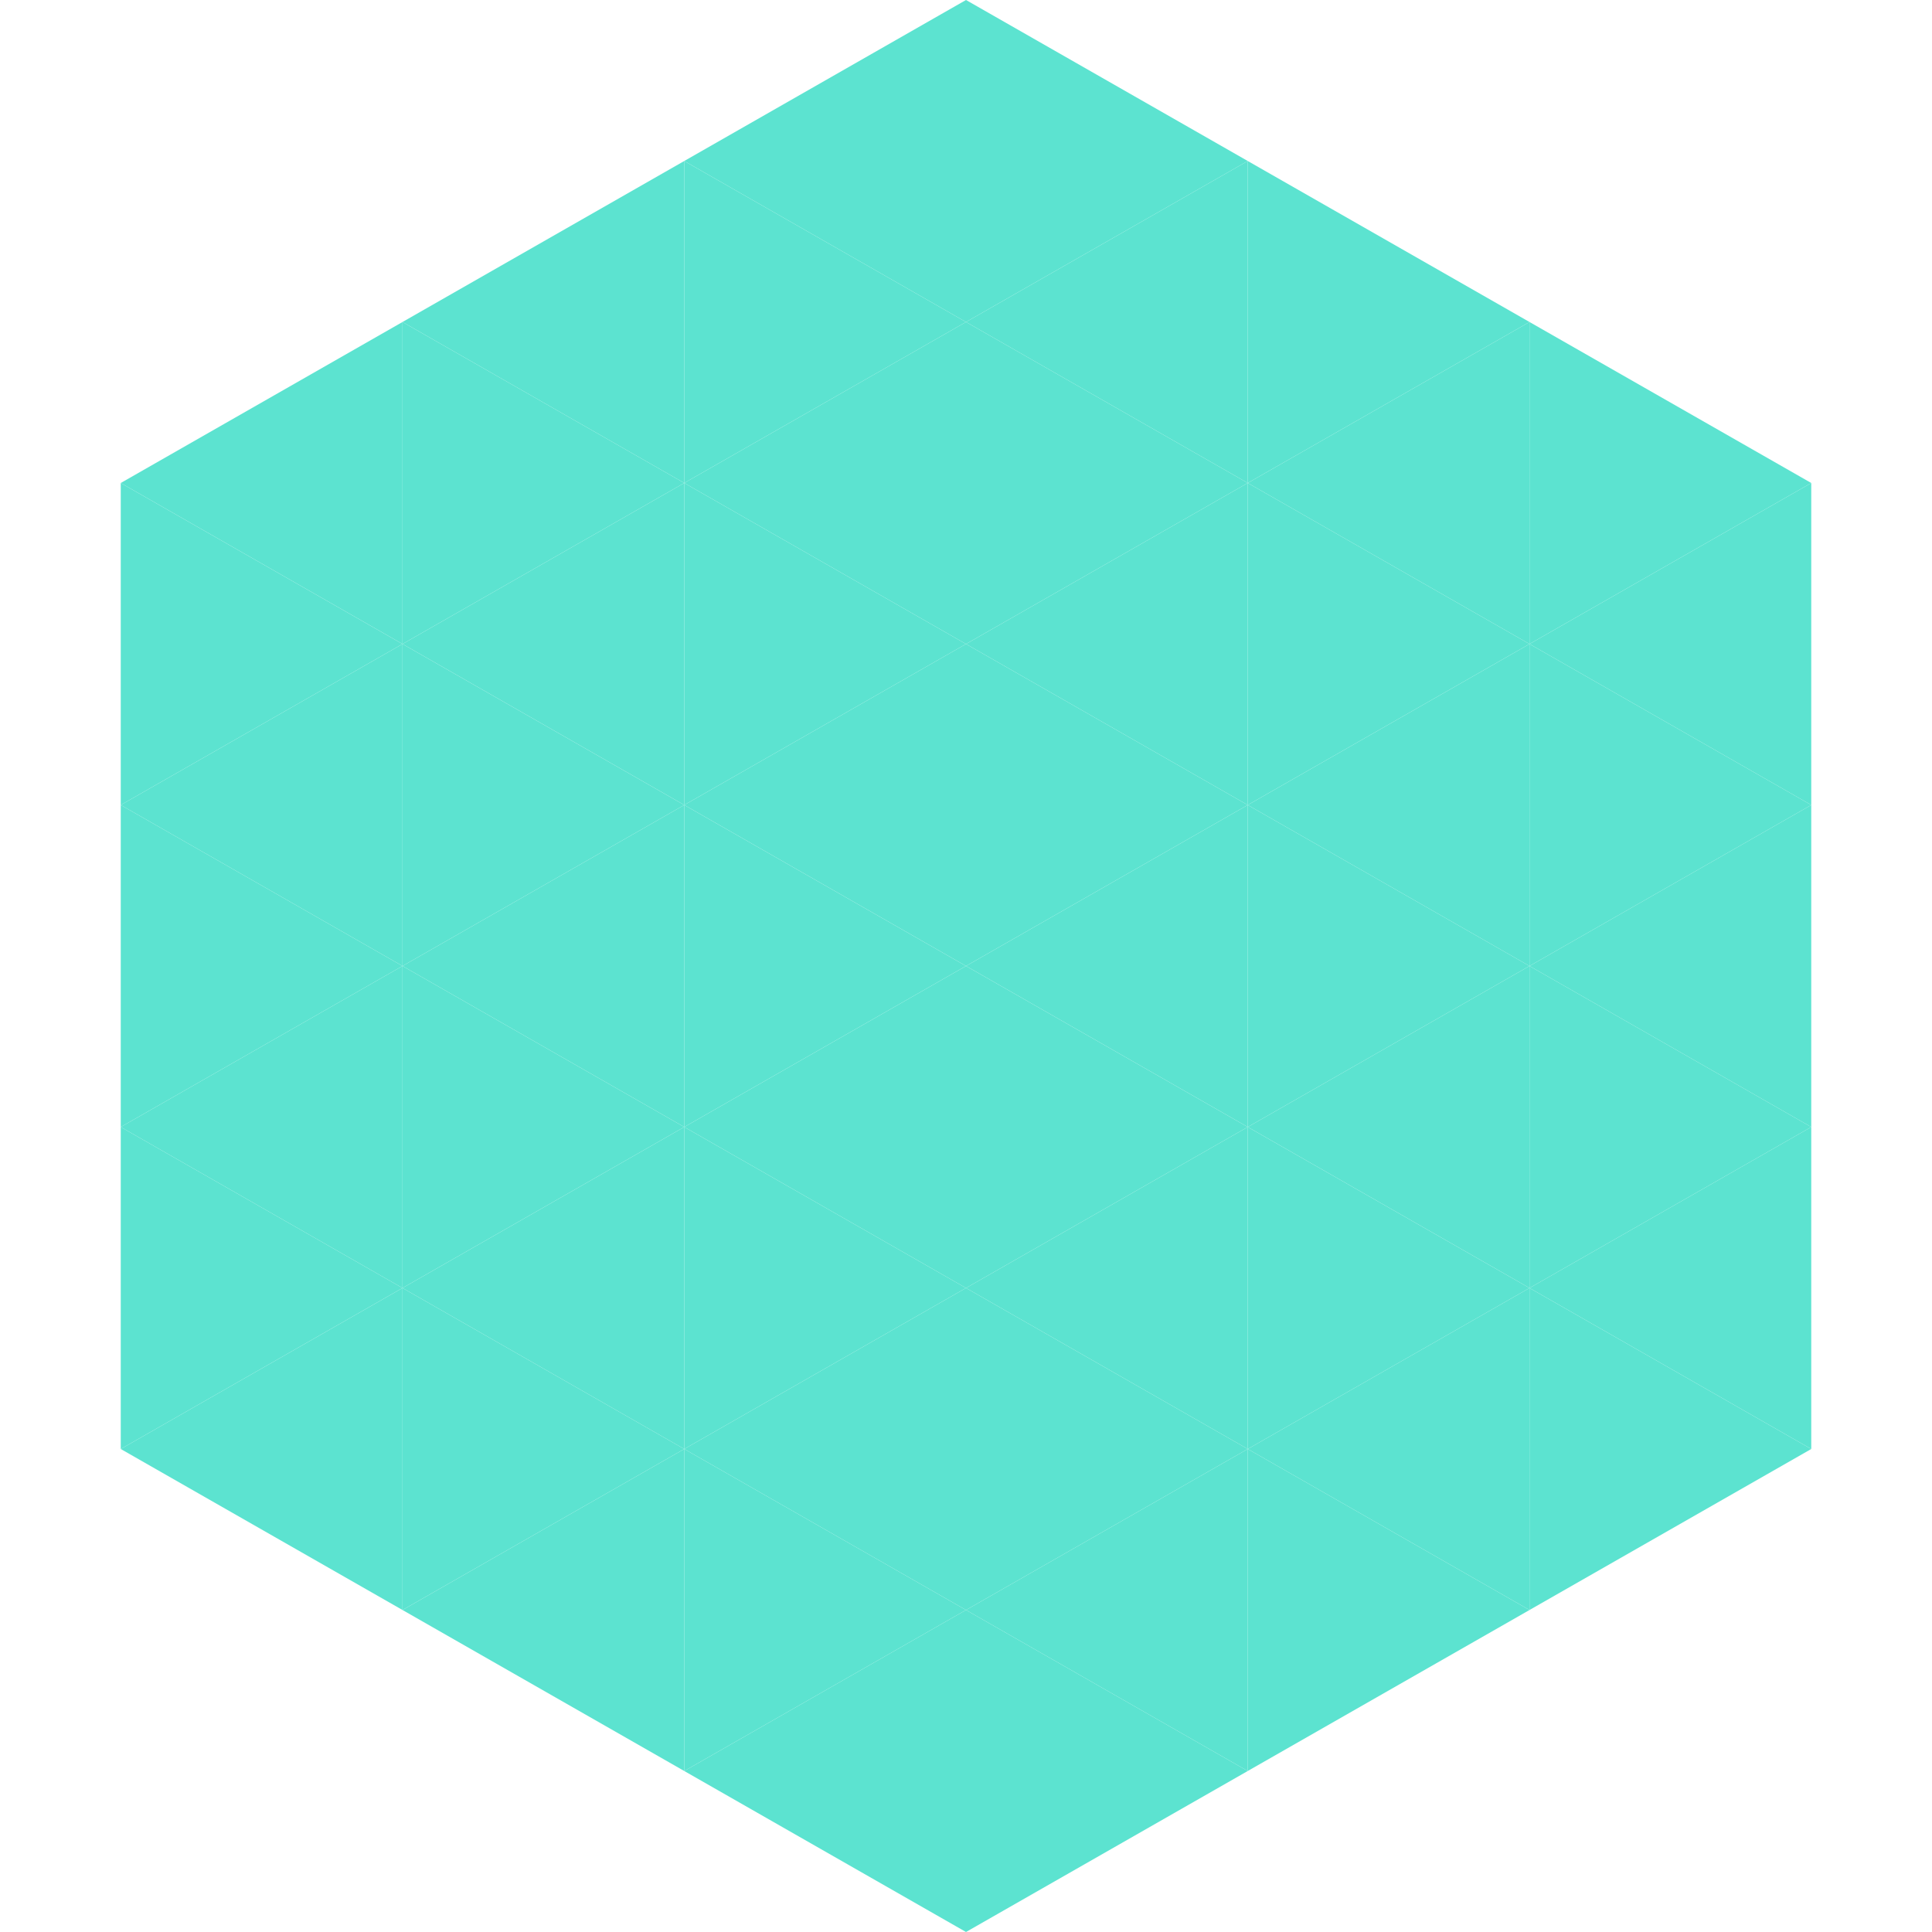
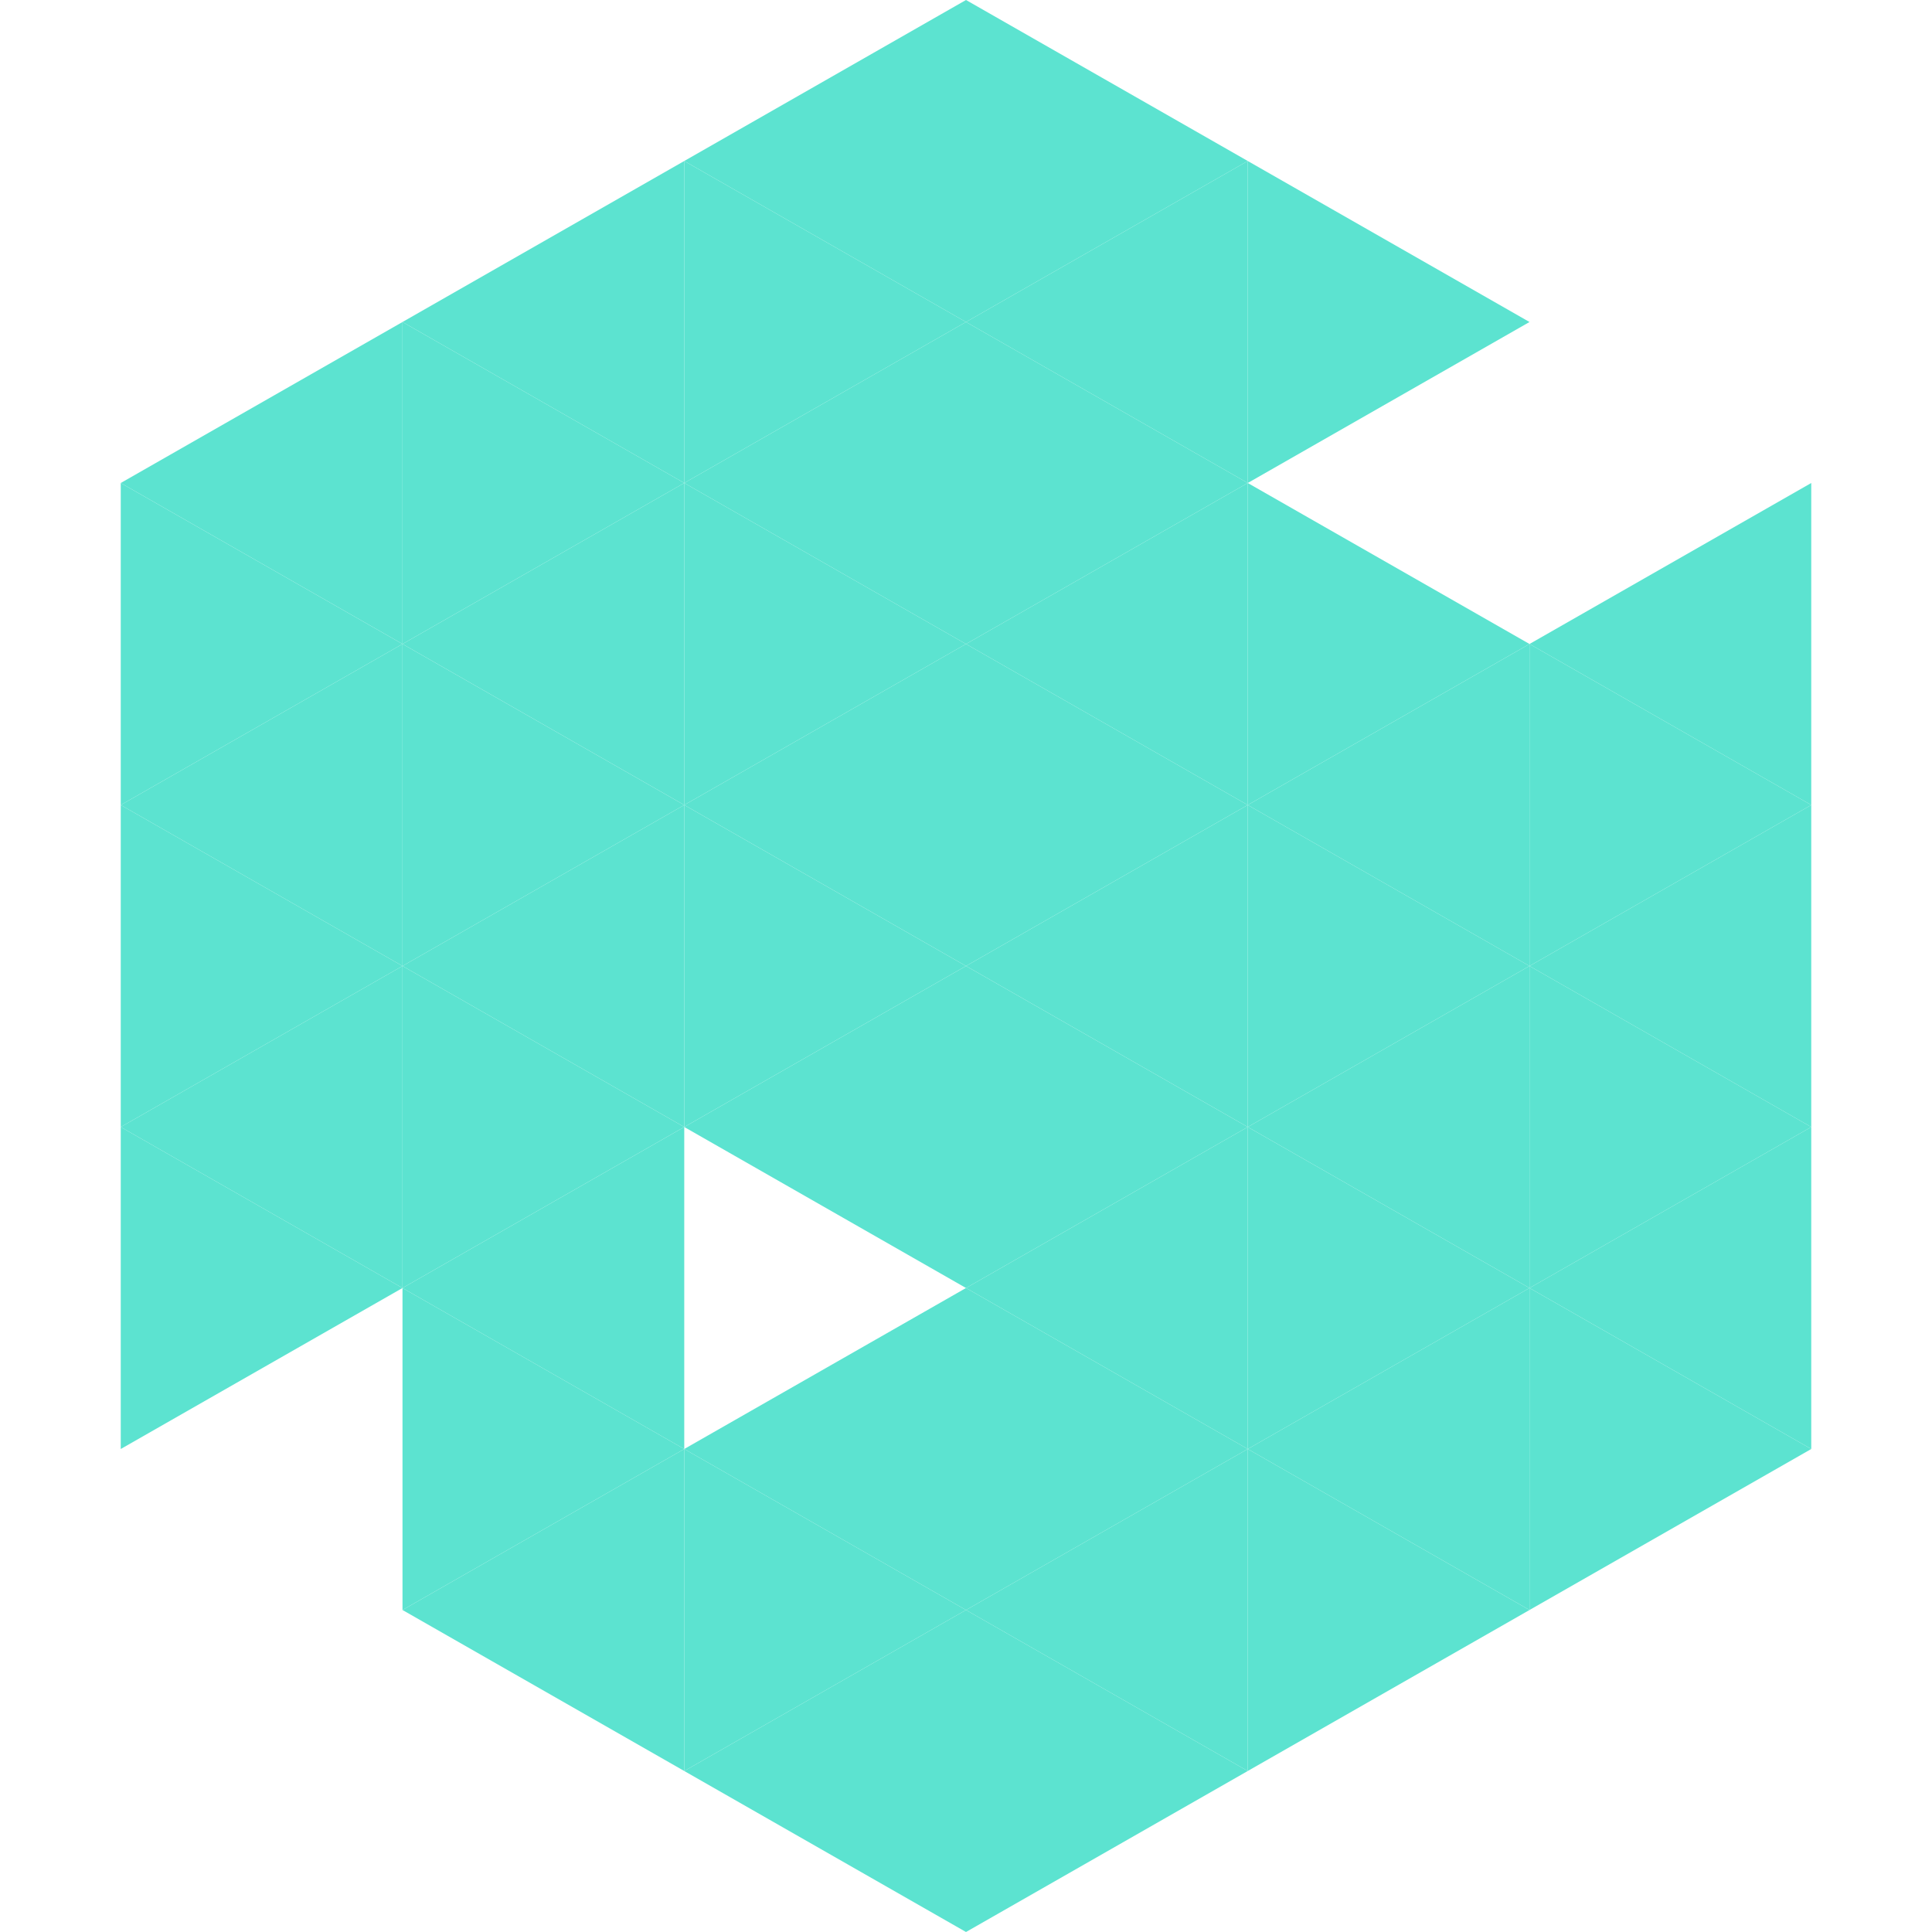
<svg xmlns="http://www.w3.org/2000/svg" width="240" height="240">
  <polygon points="50,40 15,60 50,80" style="fill:rgb(92,227,208)" />
-   <polygon points="190,40 225,60 190,80" style="fill:rgb(92,227,208)" />
  <polygon points="15,60 50,80 15,100" style="fill:rgb(92,227,208)" />
  <polygon points="225,60 190,80 225,100" style="fill:rgb(92,227,208)" />
  <polygon points="50,80 15,100 50,120" style="fill:rgb(92,227,208)" />
  <polygon points="190,80 225,100 190,120" style="fill:rgb(92,227,208)" />
  <polygon points="15,100 50,120 15,140" style="fill:rgb(92,227,208)" />
  <polygon points="225,100 190,120 225,140" style="fill:rgb(92,227,208)" />
  <polygon points="50,120 15,140 50,160" style="fill:rgb(92,227,208)" />
  <polygon points="190,120 225,140 190,160" style="fill:rgb(92,227,208)" />
  <polygon points="15,140 50,160 15,180" style="fill:rgb(92,227,208)" />
  <polygon points="225,140 190,160 225,180" style="fill:rgb(92,227,208)" />
-   <polygon points="50,160 15,180 50,200" style="fill:rgb(92,227,208)" />
  <polygon points="190,160 225,180 190,200" style="fill:rgb(92,227,208)" />
  <polygon points="15,180 50,200 15,220" style="fill:rgb(255,255,255); fill-opacity:0" />
  <polygon points="225,180 190,200 225,220" style="fill:rgb(255,255,255); fill-opacity:0" />
  <polygon points="50,0 85,20 50,40" style="fill:rgb(255,255,255); fill-opacity:0" />
  <polygon points="190,0 155,20 190,40" style="fill:rgb(255,255,255); fill-opacity:0" />
  <polygon points="85,20 50,40 85,60" style="fill:rgb(92,227,208)" />
  <polygon points="155,20 190,40 155,60" style="fill:rgb(92,227,208)" />
  <polygon points="50,40 85,60 50,80" style="fill:rgb(92,227,208)" />
-   <polygon points="190,40 155,60 190,80" style="fill:rgb(92,227,208)" />
  <polygon points="85,60 50,80 85,100" style="fill:rgb(92,227,208)" />
  <polygon points="155,60 190,80 155,100" style="fill:rgb(92,227,208)" />
  <polygon points="50,80 85,100 50,120" style="fill:rgb(92,227,208)" />
  <polygon points="190,80 155,100 190,120" style="fill:rgb(92,227,208)" />
  <polygon points="85,100 50,120 85,140" style="fill:rgb(92,227,208)" />
  <polygon points="155,100 190,120 155,140" style="fill:rgb(92,227,208)" />
  <polygon points="50,120 85,140 50,160" style="fill:rgb(92,227,208)" />
  <polygon points="190,120 155,140 190,160" style="fill:rgb(92,227,208)" />
  <polygon points="85,140 50,160 85,180" style="fill:rgb(92,227,208)" />
  <polygon points="155,140 190,160 155,180" style="fill:rgb(92,227,208)" />
  <polygon points="50,160 85,180 50,200" style="fill:rgb(92,227,208)" />
  <polygon points="190,160 155,180 190,200" style="fill:rgb(92,227,208)" />
  <polygon points="85,180 50,200 85,220" style="fill:rgb(92,227,208)" />
  <polygon points="155,180 190,200 155,220" style="fill:rgb(92,227,208)" />
  <polygon points="120,0 85,20 120,40" style="fill:rgb(92,227,208)" />
  <polygon points="120,0 155,20 120,40" style="fill:rgb(92,227,208)" />
  <polygon points="85,20 120,40 85,60" style="fill:rgb(92,227,208)" />
  <polygon points="155,20 120,40 155,60" style="fill:rgb(92,227,208)" />
  <polygon points="120,40 85,60 120,80" style="fill:rgb(92,227,208)" />
  <polygon points="120,40 155,60 120,80" style="fill:rgb(92,227,208)" />
  <polygon points="85,60 120,80 85,100" style="fill:rgb(92,227,208)" />
  <polygon points="155,60 120,80 155,100" style="fill:rgb(92,227,208)" />
  <polygon points="120,80 85,100 120,120" style="fill:rgb(92,227,208)" />
  <polygon points="120,80 155,100 120,120" style="fill:rgb(92,227,208)" />
  <polygon points="85,100 120,120 85,140" style="fill:rgb(92,227,208)" />
  <polygon points="155,100 120,120 155,140" style="fill:rgb(92,227,208)" />
  <polygon points="120,120 85,140 120,160" style="fill:rgb(92,227,208)" />
  <polygon points="120,120 155,140 120,160" style="fill:rgb(92,227,208)" />
-   <polygon points="85,140 120,160 85,180" style="fill:rgb(92,227,208)" />
  <polygon points="155,140 120,160 155,180" style="fill:rgb(92,227,208)" />
  <polygon points="120,160 85,180 120,200" style="fill:rgb(92,227,208)" />
  <polygon points="120,160 155,180 120,200" style="fill:rgb(92,227,208)" />
  <polygon points="85,180 120,200 85,220" style="fill:rgb(92,227,208)" />
  <polygon points="155,180 120,200 155,220" style="fill:rgb(92,227,208)" />
  <polygon points="120,200 85,220 120,240" style="fill:rgb(92,227,208)" />
  <polygon points="120,200 155,220 120,240" style="fill:rgb(92,227,208)" />
  <polygon points="85,220 120,240 85,260" style="fill:rgb(255,255,255); fill-opacity:0" />
  <polygon points="155,220 120,240 155,260" style="fill:rgb(255,255,255); fill-opacity:0" />
</svg>